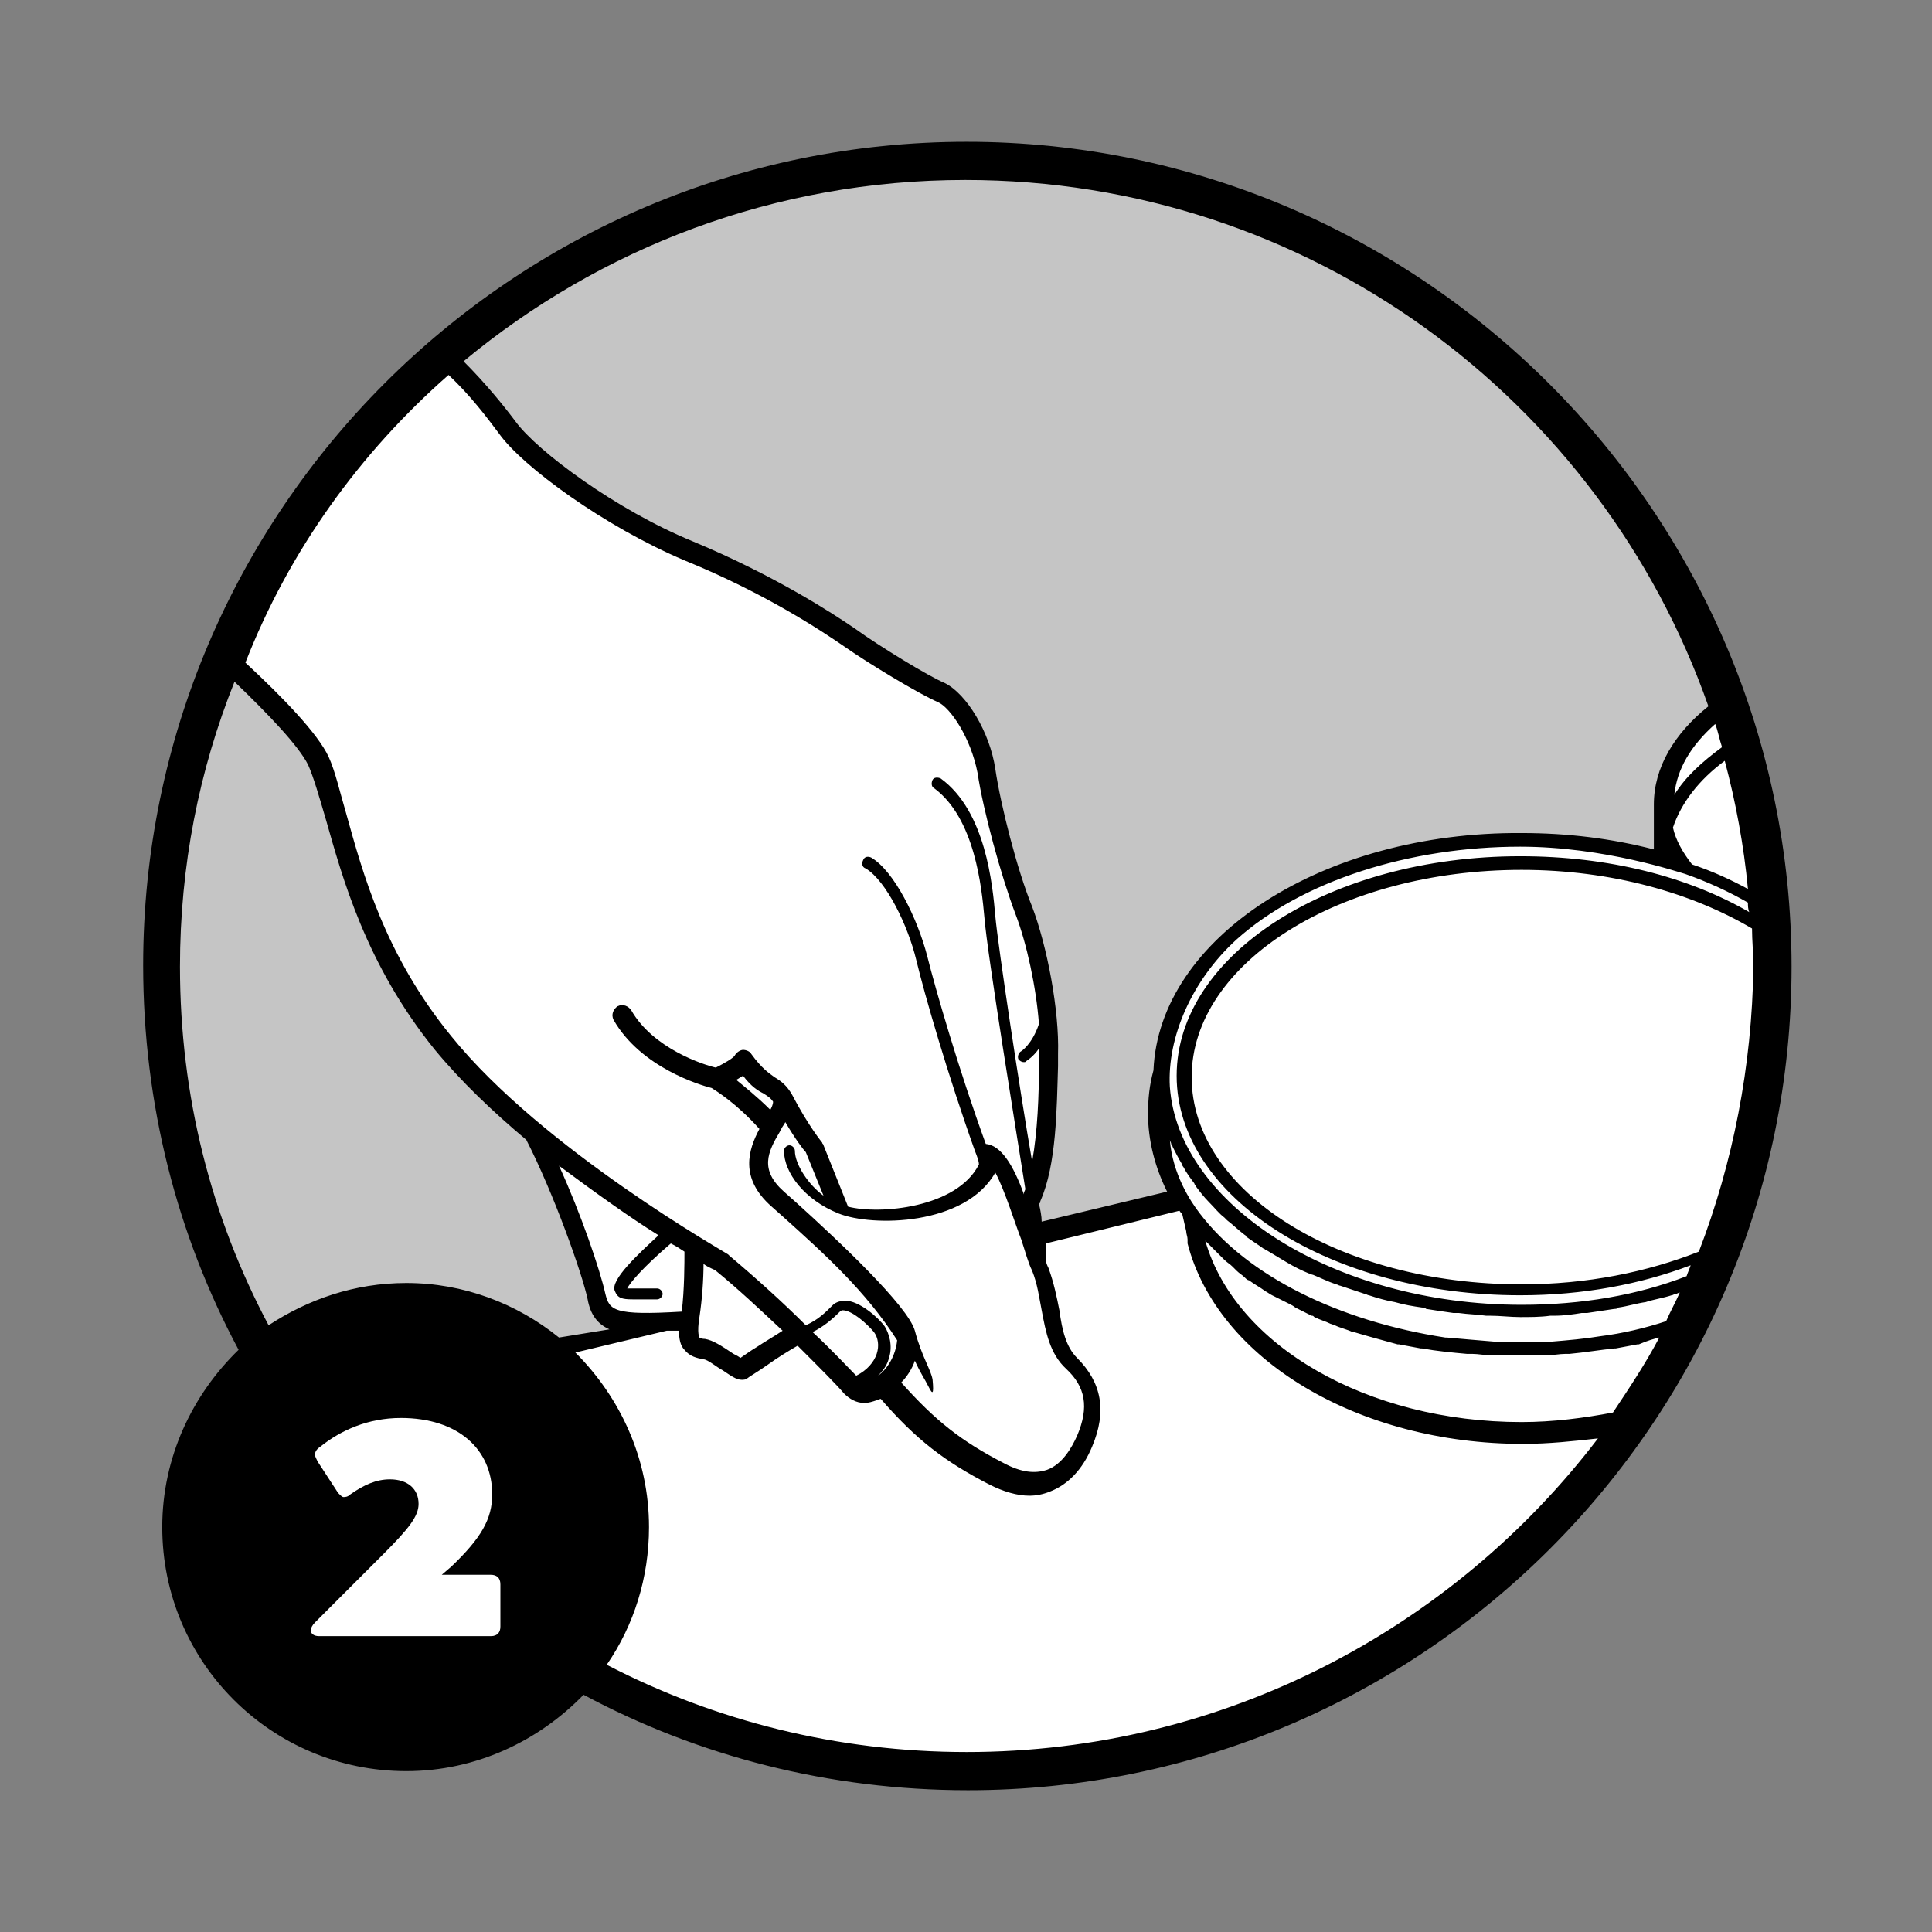
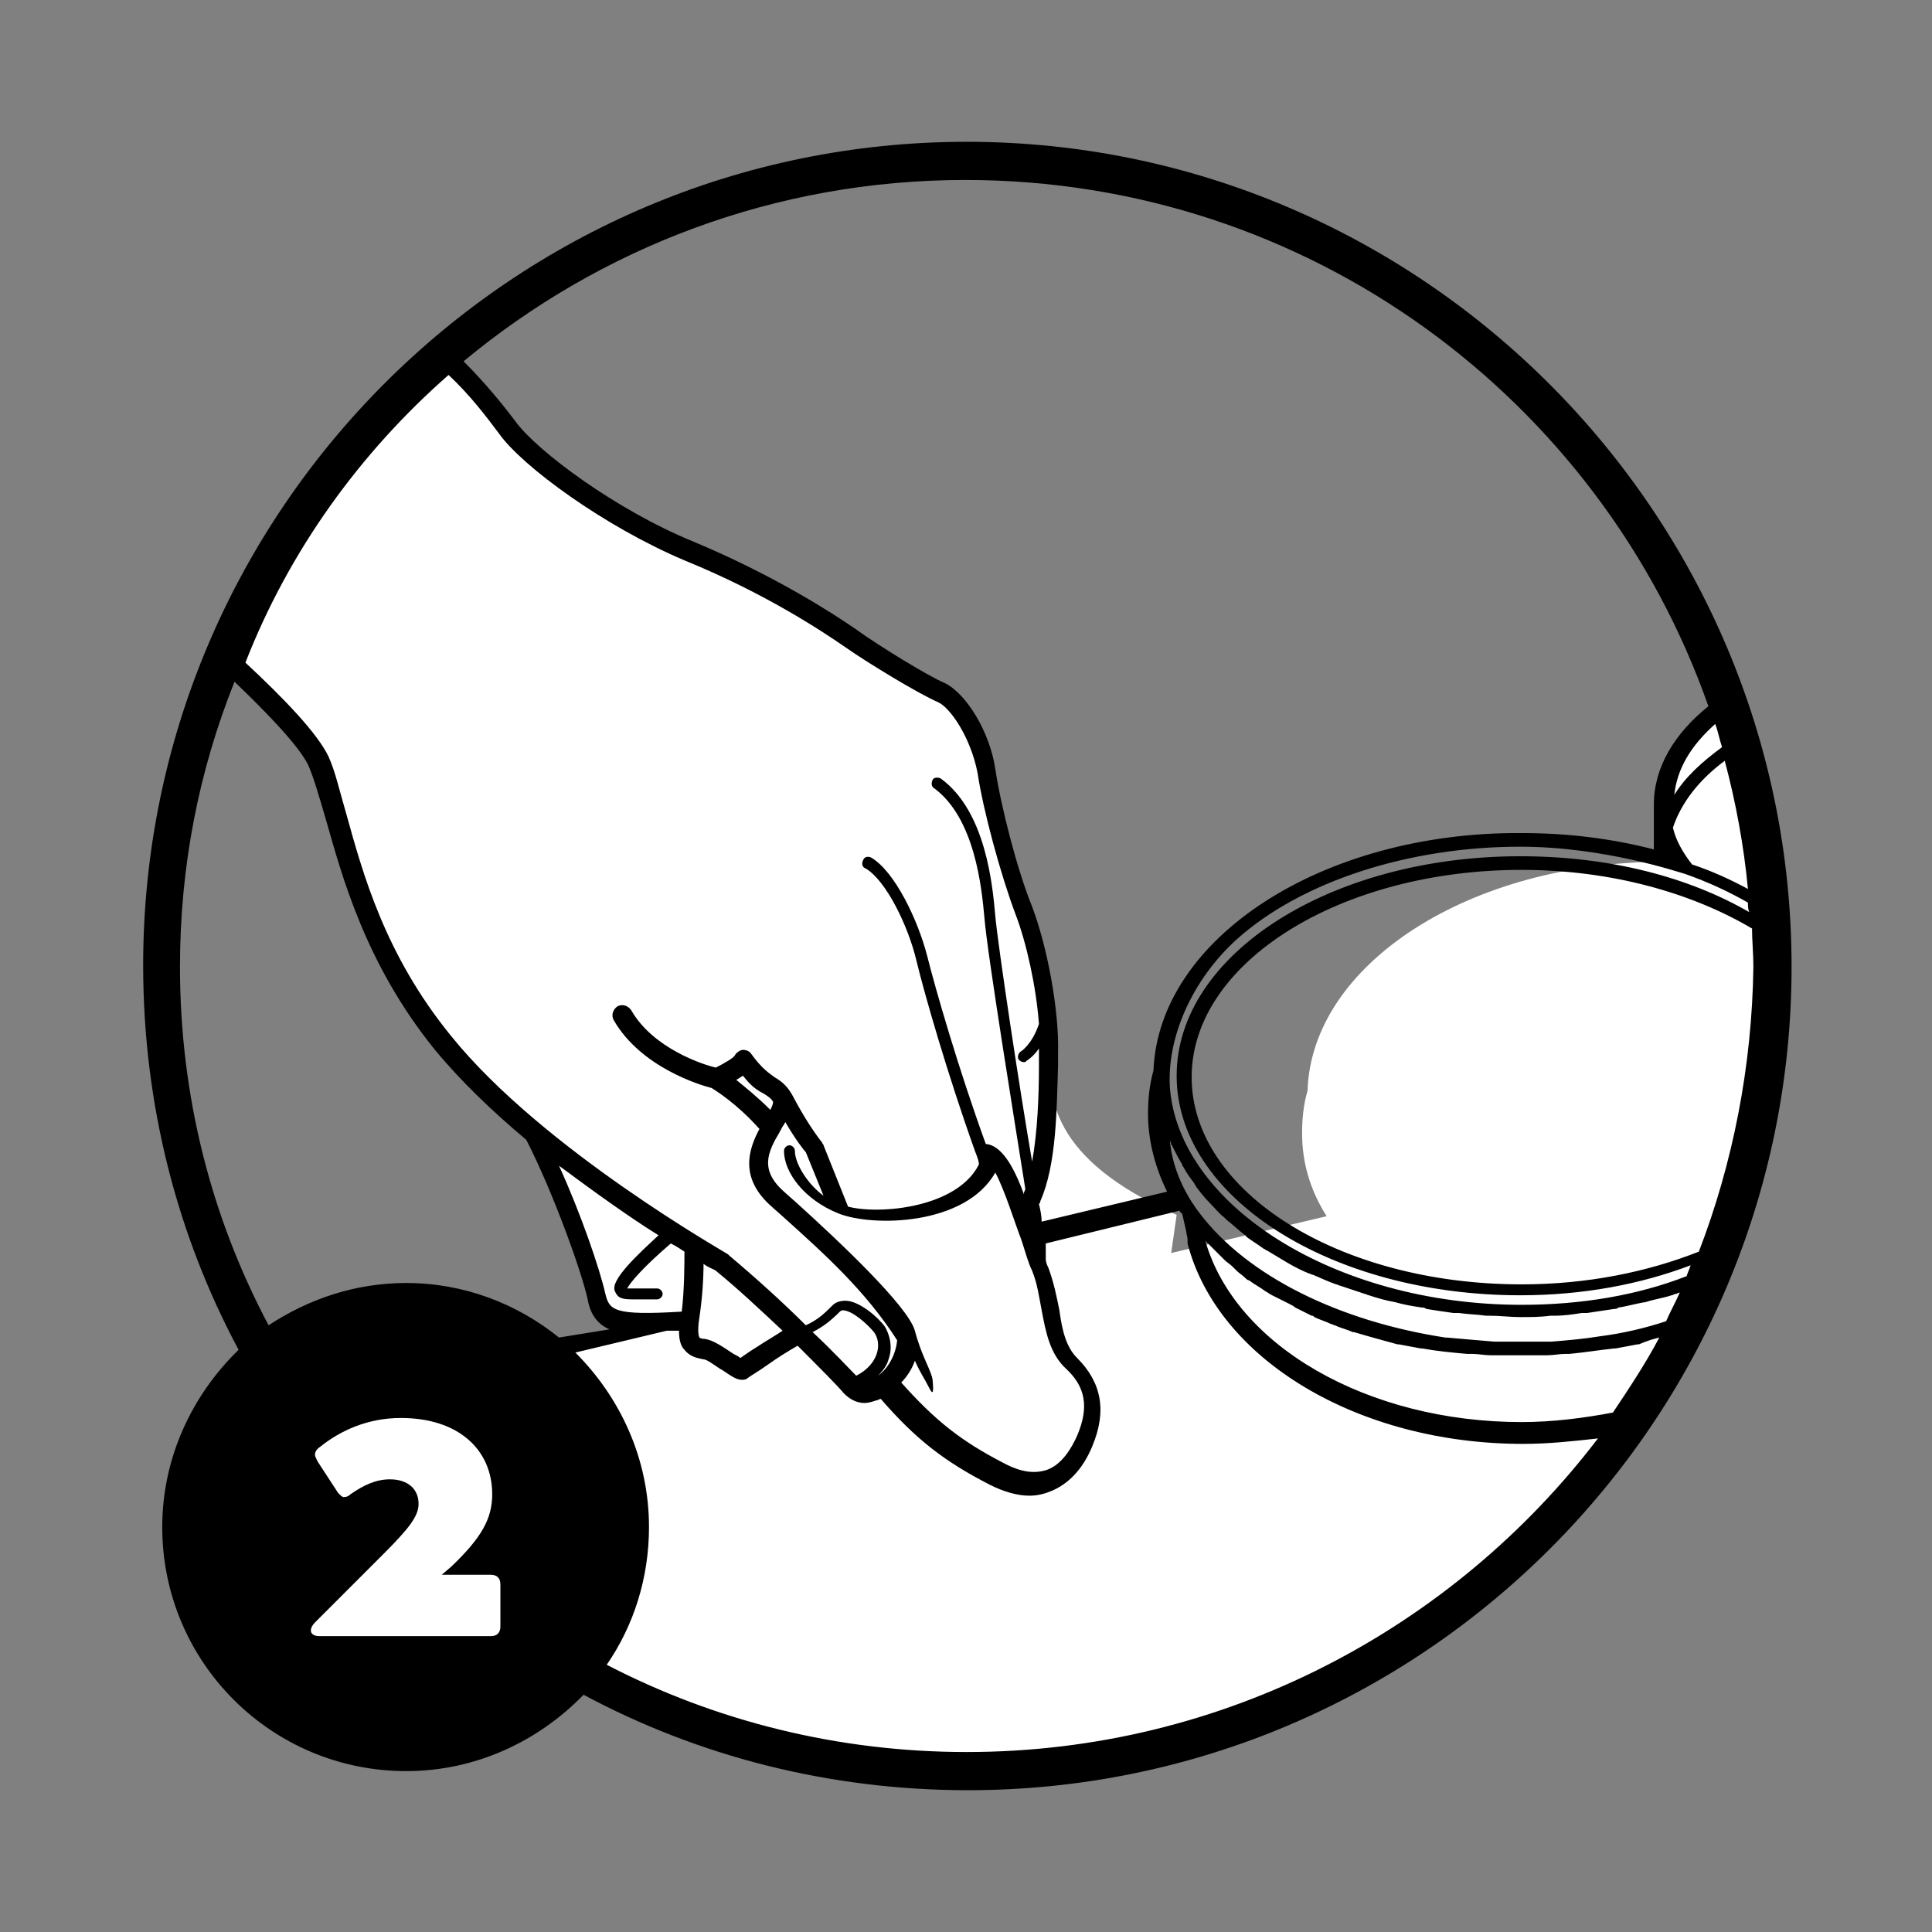
<svg xmlns="http://www.w3.org/2000/svg" version="1.1" id="Capa_1" x="0px" y="0px" viewBox="0 0 141.7 141.7" style="enable-background:new 0 0 141.7 141.7;" xml:space="preserve">
  <rect x="0" y="0" width="141.7" height="141.7" fill="#808080" stroke="none" />
  <style type="text/css">
	.st0{fill:#C5C5C5;}
	.st1{fill:#FFFFFF;}
</style>
  <g>
-     <circle class="st0" cx="70.9" cy="70.9" r="59.1" />
-     <path class="st1" d="M126.7,51.6c-2.9,2-4.7,4.6-4.7,7.4v3.5c0,0.2,0,0.5,0.1,0.7c-3.2-0.9-6.7-1.4-10.4-1.4   c-14.3,0-25.9,7.5-26.2,16.8c-0.3,1-0.4,2.1-0.4,3.1c0,2.2,0.6,4.2,1.8,6.1l-11.4,2.7l0.4-2.8C77,85,76.9,80.4,77,77.3   c0.1-3.1-0.8-7.7-1.9-10.5c-1.1-2.8-2.3-7.6-2.8-10.2c-0.4-2.6-2-5.1-3.3-5.7c-1.2-0.6-4.9-2.8-6.7-4c-1.8-1.2-6.1-4-11.8-6.4   c-5.7-2.4-11.7-6.7-13.3-9.1c-1.1-1.6-2.8-3.6-4.7-5.3c-7,6-12.5,13.6-16.1,22.2c3.1,2.8,6,5.7,6.9,7.5c1.7,3.6,2.2,12.2,9.1,20.7   c1.9,2.3,4.2,4.5,6.7,6.6l0,0c2.1,3.8,4.2,10,4.6,12c0.4,1.8,1.3,2.1,5.3,2l-8.5,2c-2.9-2.4-6.6-3.8-10.7-3.8   c-9.3,0-16.9,7.6-16.9,16.9s7.6,16.9,16.9,16.9c5.2,0,9.9-2.4,13-6.1c8.4,4.5,17.9,7.1,28.1,7.1c32.6,0,59.1-26.4,59.1-59.1   C129.9,64.1,128.8,57.6,126.7,51.6z" />
+     <path class="st1" d="M126.7,51.6c-2.9,2-4.7,4.6-4.7,7.4v3.5c0,0.2,0,0.5,0.1,0.7c-14.3,0-25.9,7.5-26.2,16.8c-0.3,1-0.4,2.1-0.4,3.1c0,2.2,0.6,4.2,1.8,6.1l-11.4,2.7l0.4-2.8C77,85,76.9,80.4,77,77.3   c0.1-3.1-0.8-7.7-1.9-10.5c-1.1-2.8-2.3-7.6-2.8-10.2c-0.4-2.6-2-5.1-3.3-5.7c-1.2-0.6-4.9-2.8-6.7-4c-1.8-1.2-6.1-4-11.8-6.4   c-5.7-2.4-11.7-6.7-13.3-9.1c-1.1-1.6-2.8-3.6-4.7-5.3c-7,6-12.5,13.6-16.1,22.2c3.1,2.8,6,5.7,6.9,7.5c1.7,3.6,2.2,12.2,9.1,20.7   c1.9,2.3,4.2,4.5,6.7,6.6l0,0c2.1,3.8,4.2,10,4.6,12c0.4,1.8,1.3,2.1,5.3,2l-8.5,2c-2.9-2.4-6.6-3.8-10.7-3.8   c-9.3,0-16.9,7.6-16.9,16.9s7.6,16.9,16.9,16.9c5.2,0,9.9-2.4,13-6.1c8.4,4.5,17.9,7.1,28.1,7.1c32.6,0,59.1-26.4,59.1-59.1   C129.9,64.1,128.8,57.6,126.7,51.6z" />
    <path d="M75.4,88.4c0,0.1,0,0.2,0,0.3C75.4,88.6,75.4,88.5,75.4,88.4C75.3,88.4,75.4,88.4,75.4,88.4z" />
    <path d="M70.9,10.4c-33.3,0-60.4,27.1-60.4,60.4c0,10.2,2.5,19.8,7,28.2c-3.4,3.3-5.6,7.9-5.6,13c0,9.9,8,17.9,17.9,17.9   c5.1,0,9.7-2.2,13-5.6c8.4,4.5,18,7,28.2,7c33.3,0,60.4-27.1,60.4-60.4S104.2,10.4,70.9,10.4z M117.4,98   C117.3,98,117.3,98,117.4,98c-1.2,0.2-2.4,0.3-3.6,0.4c-0.1,0-0.2,0-0.4,0c-0.6,0-1.2,0-1.7,0c-0.6,0-1.2,0-1.7,0   c-0.1,0-0.2,0-0.4,0c-1.2-0.1-2.4-0.2-3.5-0.3c0,0-0.1,0-0.1,0C98.2,96.9,91.5,93.6,88,89c-0.7-0.9-2-2.9-2.2-5.4   c0,0.1,0.1,0.2,0.1,0.3c0,0.1,0.1,0.1,0.1,0.2c0.2,0.4,0.4,0.8,0.7,1.3c0,0.1,0.1,0.2,0.1,0.2c0.2,0.4,0.5,0.8,0.8,1.2   c0,0.1,0.1,0.1,0.1,0.2c0.3,0.4,0.6,0.8,1,1.2c0,0,0,0,0,0c0.4,0.4,0.7,0.8,1.1,1.1c0.1,0.1,0.1,0.1,0.2,0.2c0.4,0.3,0.8,0.7,1.2,1   c0.1,0.1,0.2,0.1,0.2,0.2c0.4,0.3,0.9,0.6,1.3,0.9c0.1,0,0.1,0.1,0.2,0.1c0.5,0.3,1,0.6,1.5,0.9c0,0,0,0,0,0   c0.5,0.3,1.1,0.6,1.6,0.8c0.1,0,0.2,0.1,0.3,0.1c0.5,0.2,1.1,0.5,1.7,0.7c0.1,0,0.2,0.1,0.3,0.1c0.6,0.2,1.2,0.4,1.8,0.6   c0.1,0,0.2,0.1,0.3,0.1c0.6,0.2,1.3,0.4,1.9,0.5c0,0,0,0,0,0c0.7,0.2,1.3,0.3,2,0.4c0.1,0,0.2,0,0.3,0.1c0.6,0.1,1.3,0.2,2,0.3   c0.1,0,0.2,0,0.4,0c0.7,0.1,1.3,0.1,2,0.2c0.1,0,0.2,0,0.3,0c0.7,0,1.5,0.1,2.2,0.1s1.5,0,2.2-0.1c0.1,0,0.2,0,0.3,0   c0.7,0,1.4-0.1,2-0.2c0.1,0,0.3,0,0.4,0c0.7-0.1,1.3-0.2,2-0.3c0.1,0,0.2,0,0.3-0.1c0.7-0.1,1.3-0.3,2-0.4c0,0,0,0,0,0   c0.6-0.2,1.3-0.3,1.9-0.5c0.1,0,0.2-0.1,0.3-0.1c0.1,0,0.2-0.1,0.3-0.1c-0.3,0.7-0.7,1.4-1,2.1C120.7,97.4,119,97.8,117.4,98z    M121.7,98.1c-1,1.9-2.2,3.7-3.4,5.5c-2.1,0.4-4.4,0.7-6.7,0.7c-11.3,0-21-5.6-23.2-13.3c0.1,0.1,0.2,0.2,0.2,0.2   c0.3,0.3,0.6,0.6,0.9,0.9c0.1,0.1,0.2,0.2,0.3,0.3c0.2,0.2,0.4,0.3,0.6,0.5c0.1,0.1,0.2,0.2,0.3,0.3c0.2,0.2,0.4,0.3,0.6,0.5   c0.1,0.1,0.2,0.2,0.3,0.2c0.4,0.3,0.8,0.5,1.2,0.8c0.2,0.1,0.3,0.2,0.5,0.3c0.2,0.1,0.4,0.2,0.6,0.3c0.2,0.1,0.4,0.2,0.6,0.3   c0.2,0.1,0.4,0.2,0.5,0.3c0.4,0.2,0.8,0.4,1.2,0.6c0.1,0,0.1,0,0.2,0.1c0.4,0.2,0.8,0.3,1.2,0.5c0.1,0,0.2,0.1,0.3,0.1   c0.4,0.2,0.9,0.3,1.3,0.5c0,0,0.1,0,0.1,0c1,0.3,2.1,0.6,3.2,0.9c0,0,0.1,0,0.1,0c0.5,0.1,1.1,0.2,1.6,0.3c0,0,0,0,0.1,0   c1.1,0.2,2.2,0.3,3.3,0.4c0.1,0,0.2,0,0.4,0c0.4,0,0.9,0.1,1.3,0.1c0.1,0,0.3,0,0.4,0c0.6,0,1.1,0,1.7,0c0.6,0,1.1,0,1.7,0   c0.1,0,0.3,0,0.4,0c0.4,0,0.9-0.1,1.3-0.1c0.1,0,0.2,0,0.3,0c1.1-0.1,2.3-0.3,3.3-0.4c0,0,0,0,0.1,0c0.5-0.1,1.1-0.2,1.6-0.3   c0,0,0.1,0,0.1,0C120.9,98.3,121.3,98.2,121.7,98.1z M111.6,95.7c-13.8,0-25.2-7.4-25.8-16c-0.2-3.6,1.6-7.8,4.9-10.8   c4.8-4.3,12.7-6.8,20.8-6.8c6.2,0,11.7,1.9,12.1,2c0,0,0,0,0,0c1.7,0.6,3.2,1.3,4.6,2.1c0,0.2,0,0.5,0.1,0.7   c-4.5-2.6-10.3-4.1-16.8-4.1c-13.9,0-25.2,7.2-25.2,16.1c0,8.9,11.3,16.1,25.2,16.1c4.6,0,8.8-0.8,12.5-2.2   c-0.1,0.3-0.2,0.5-0.3,0.8C120.1,95,116,95.7,111.6,95.7z M126.5,55.8c0.8,3,1.4,6.2,1.7,9.4c-1.3-0.7-2.6-1.3-4.1-1.8   c-0.7-0.9-1.2-1.8-1.4-2.7C123.3,58.9,124.6,57.2,126.5,55.8z M122.8,58.3c0.2-1.9,1.2-3.6,3-5.2c0.2,0.5,0.3,1.1,0.5,1.7   C124.8,55.9,123.6,57,122.8,58.3z M125.3,51.8c-2.5,2-4,4.5-4,7.2v3.3c-3.1-0.8-6.3-1.2-9.7-1.2C97,61,85,68.8,84.6,78.5   c-0.3,1.1-0.4,2.1-0.4,3.2c0,1.9,0.5,3.9,1.4,5.7l-9.2,2.2c0-0.4-0.1-0.9-0.2-1.3c0.1-0.1,0.1-0.1,0.1-0.2c1.2-2.7,1.2-6.8,1.3-9.9   l0-0.9c0.1-3.2-0.8-7.9-1.9-10.8c-1.1-2.7-2.3-7.4-2.7-10.1c-0.4-2.7-2.1-5.5-3.7-6.3c-1.2-0.5-4.8-2.7-6.6-4   c-1.6-1.1-5.9-3.9-11.9-6.4c-5.6-2.3-11.4-6.6-13-8.8c-0.9-1.2-2.2-2.8-3.8-4.4c10-8.3,22.8-13.3,36.8-13.3   C96,13.2,117.4,29.3,125.3,51.8z M68.4,101.2c-0.1-0.7-0.8-1.7-1.3-3.6c-0.5-1.8-5.6-6.6-8.7-9.4l-0.9-0.8   c-1.8-1.6-1.2-2.9-0.3-4.4c0,0,0,0,0,0c0-0.1,0.1-0.1,0.1-0.2c0.1-0.2,0.2-0.3,0.3-0.5c0.7,1.2,1.3,2,1.5,2.2l1.3,3.2   c-1.1-0.8-2.1-2.3-2.1-3.3c0-0.2-0.2-0.4-0.4-0.4h0c-0.2,0-0.4,0.2-0.4,0.4c0,1.6,1.5,3.6,4,4.6c2.5,1,9.3,0.9,11.5-3   c0.7,1.3,1.5,3.9,1.9,4.9c0.3,0.9,0.5,1.7,0.8,2.3c0.4,1,0.5,1.9,0.7,2.9c0.3,1.6,0.6,3.2,1.8,4.3c1.4,1.3,1.7,2.8,0.8,4.9   c-0.4,0.9-1.1,2.1-2.2,2.5c-0.9,0.3-1.9,0.2-3.2-0.5c-3.1-1.6-5-3.1-7.5-5.9c0.4-0.4,0.8-1,1-1.6c0.4,0.9,0.7,1.3,1,1.9   S68.5,102.3,68.4,101.2z M54,79.2c0.2-0.1,0.3-0.2,0.5-0.3c0.6,0.8,1.1,1.1,1.5,1.3c0.3,0.2,0.5,0.3,0.7,0.6c0,0.2-0.1,0.4-0.2,0.6   C55.5,80.4,54.6,79.7,54,79.2z M32.9,27.5c1.6,1.5,2.8,3.1,3.7,4.3c1.7,2.4,7.7,6.8,13.6,9.3c5.9,2.4,10.1,5.2,11.7,6.3   c1.7,1.2,5.5,3.5,6.9,4.1c0.9,0.4,2.4,2.6,2.9,5.2c0.4,2.7,1.7,7.5,2.8,10.4c0.8,2.1,1.5,5.3,1.7,8c-0.5,1.5-1.3,2-1.3,2   c-0.2,0.1-0.3,0.4-0.2,0.6c0.1,0.1,0.2,0.2,0.4,0.2c0.1,0,0.1,0,0.2-0.1c0,0,0.5-0.3,0.9-0.9c0,0.1,0,0.3,0,0.4l0,0.9   c0,2.1-0.1,4.8-0.5,7c-0.9-5.2-2.5-15.8-2.7-18c-0.2-2.3-0.7-7.7-4-10.1c-0.2-0.1-0.5-0.1-0.6,0.1c-0.1,0.2-0.1,0.5,0.1,0.6   c3,2.2,3.5,7.3,3.7,9.5c0.2,2.6,2.4,16.1,3,19.9c0,0.1-0.1,0.2-0.1,0.3c0,0,0,0.1,0,0.1c-0.8-2.2-1.7-3.6-2.8-3.7   c-2-5.5-3.7-11.4-4.3-13.8c-0.7-2.7-2.4-6.2-4.1-7.2c-0.2-0.1-0.5-0.1-0.6,0.2c-0.1,0.2-0.1,0.5,0.2,0.6c1.5,0.9,3.1,4.2,3.7,6.7   c0.6,2.5,2.3,8.4,4.3,14c0.2,0.5,0.3,0.8,0.3,1c-1.6,3.2-7.3,3.7-9.6,3.1L60.4,84c0-0.1-0.1-0.1-0.1-0.2c0,0-1-1.2-2.2-3.5   c0,0,0,0,0,0c0,0,0,0,0,0c-0.4-0.7-0.8-1-1.3-1.3c-0.4-0.3-0.9-0.6-1.7-1.7c-0.1-0.2-0.4-0.3-0.6-0.3c-0.2,0-0.5,0.2-0.6,0.4   c-0.1,0.2-0.8,0.6-1.4,0.9c-0.9-0.2-4.6-1.4-6.2-4.2c-0.2-0.3-0.6-0.5-1-0.3c-0.3,0.2-0.5,0.6-0.3,1c2,3.5,6.4,4.8,7.2,5   c0.3,0.2,1.8,1.1,3.5,3c-0.8,1.5-1.5,3.6,0.9,5.7l0.9,0.8c3,2.7,6,5.4,8.3,9c-0.1,1.1-0.7,2.1-1.4,2.6c0.5-0.5,0.7-0.9,0.8-1.3   c0.3-0.9,0-1.8-0.3-2.3c-0.5-0.7-1.9-1.9-2.9-1.9c-0.5,0-0.8,0.2-0.9,0.3c-0.6,0.6-1.1,1.1-2,1.5c-1.7-1.7-3.7-3.5-5.6-5.1   c0,0-0.1-0.1-0.1-0.1c-0.1-0.1-13.6-7.7-20.3-16c-4.9-6-6.5-12-7.7-16.3c-0.5-1.7-0.8-3.1-1.3-4.2c-0.8-1.7-3.3-4.3-6.1-6.9   C21.2,40.4,26.4,33.2,32.9,27.5z M64.3,99.3c-0.2,0.6-0.7,1.2-1.5,1.6c-0.6-0.6-1.7-1.8-3.2-3.2c0.8-0.4,1.4-0.9,2-1.5   c0,0,0.1-0.1,0.2-0.1c0.7,0,1.8,1,2.3,1.6C64.4,98.1,64.5,98.7,64.3,99.3z M57.4,97.6c-0.6,0.4-1.3,0.8-1.9,1.2   c-0.5,0.3-0.9,0.6-1.2,0.8c-0.1-0.1-0.3-0.2-0.5-0.3c-0.9-0.6-1.5-1-2.1-1.1c-0.3,0-0.4-0.1-0.4-0.1c0,0-0.2-0.3,0-1.5   c0.2-1.3,0.3-2.8,0.3-3.9c0.4,0.3,0.8,0.4,0.9,0.5C54.1,94.5,55.8,96.1,57.4,97.6z M45.1,94.7c0.2,0.5,0.5,0.6,1.3,0.6   c0.3,0,0.6,0,1,0l0.8,0c0.2,0,0.4-0.2,0.4-0.4c0-0.2-0.2-0.4-0.4-0.4c0,0,0,0,0,0l-0.8,0c-0.7,0-1.3,0-1.4,0   c0.2-0.4,1.1-1.5,3.2-3.3c0.4,0.2,0.7,0.4,1,0.6c0,0.8,0,2.8-0.2,4.4c-5,0.3-5.3-0.1-5.6-1.3C44,93.1,42.6,89,41,85.5   c2.7,2,5.2,3.8,7.3,5.1C46.9,91.9,44.7,93.9,45.1,94.7z M13.2,70.9c0-7.4,1.4-14.4,4-20.9c2.5,2.4,4.7,4.7,5.4,6.1   c0.4,0.9,0.8,2.3,1.3,4c1.2,4.2,2.9,10.6,8,16.9c1.9,2.3,4.2,4.5,6.7,6.6c2,3.9,4.1,9.8,4.5,11.7c0.2,1.1,0.7,1.8,1.6,2.2L41,98.1   c-3.1-2.5-7-4-11.2-4c-3.8,0-7.2,1.2-10.1,3.1C15.5,89.3,13.2,80.4,13.2,70.9z M70.9,128.5c-9.5,0-18.5-2.3-26.4-6.4   c2-2.9,3.1-6.4,3.1-10.1c0-5-2.1-9.5-5.4-12.8l6.7-1.6c0.3,0,0.6,0,0.9,0c0,0.6,0.1,1.1,0.4,1.4c0.4,0.5,0.9,0.6,1.4,0.7   c0.3,0,1,0.6,1.4,0.8c0.6,0.4,1,0.7,1.4,0.7c0.1,0,0.3,0,0.4-0.1c0.1-0.1,0.8-0.5,1.5-1c0.7-0.5,1.5-1,2.2-1.4   c1.6,1.6,2.9,2.9,3.4,3.5c0.4,0.4,0.9,0.7,1.5,0.7c0.3,0,0.6-0.1,0.9-0.2c0.1,0,0.2-0.1,0.3-0.1c2.6,3,4.7,4.6,8,6.3   c1,0.5,2,0.8,2.9,0.8c0.5,0,1-0.1,1.5-0.3c1.3-0.5,2.4-1.6,3.1-3.3c1.1-2.6,0.7-4.7-1.1-6.5c-0.8-0.8-1.1-2-1.3-3.5   c-0.2-1-0.4-2-0.8-3.1c-0.1-0.2-0.2-0.4-0.2-0.7c0-0.3,0-0.7,0-1.1l9.8-2.4c0.1,0.1,0.1,0.2,0.2,0.2l0.3,1.3c0,0.2,0.1,0.4,0.1,0.6   l0,0.2c0,0,0,0.1,0,0.1c2.2,8.5,12.5,14.7,24.6,14.7c1.9,0,3.7-0.2,5.5-0.4C106.6,119.4,89.8,128.5,70.9,128.5z M124.6,91.8   c-3.8,1.5-8.2,2.4-13,2.4c-13.4,0-24.2-6.8-24.2-15.2c0-8.4,10.9-15.2,24.2-15.2c6.6,0,12.5,1.7,16.9,4.3c0,0.9,0.1,1.8,0.1,2.8   C128.5,78.2,127.1,85.3,124.6,91.8z" />
    <g>
      <path class="st1" d="M28.6,108.5c-1,0-1.9,0.4-2.9,1.1c-0.2,0.2-0.4,0.2-0.5,0.2s-0.2-0.1-0.4-0.3l-1.5-2.3    c-0.1-0.2-0.2-0.4-0.2-0.5c0-0.2,0.1-0.4,0.4-0.6c1.5-1.2,3.5-2.1,5.9-2.1c4.2,0,6.7,2.3,6.7,5.6c0,1.8-0.8,3.2-3,5.3l-0.7,0.6H36    c0.4,0,0.7,0.2,0.7,0.7v3.1c0,0.4-0.2,0.7-0.7,0.7H23.4c-0.4,0-0.6-0.2-0.6-0.4c0-0.2,0.1-0.4,0.3-0.6l5-5    c1.9-1.9,2.6-2.8,2.6-3.7C30.7,109.2,29.9,108.5,28.6,108.5z" />
    </g>
  </g>
  <g>
</g>
  <g>
</g>
  <g>
</g>
  <g>
</g>
  <g>
</g>
  <g>
</g>
</svg>